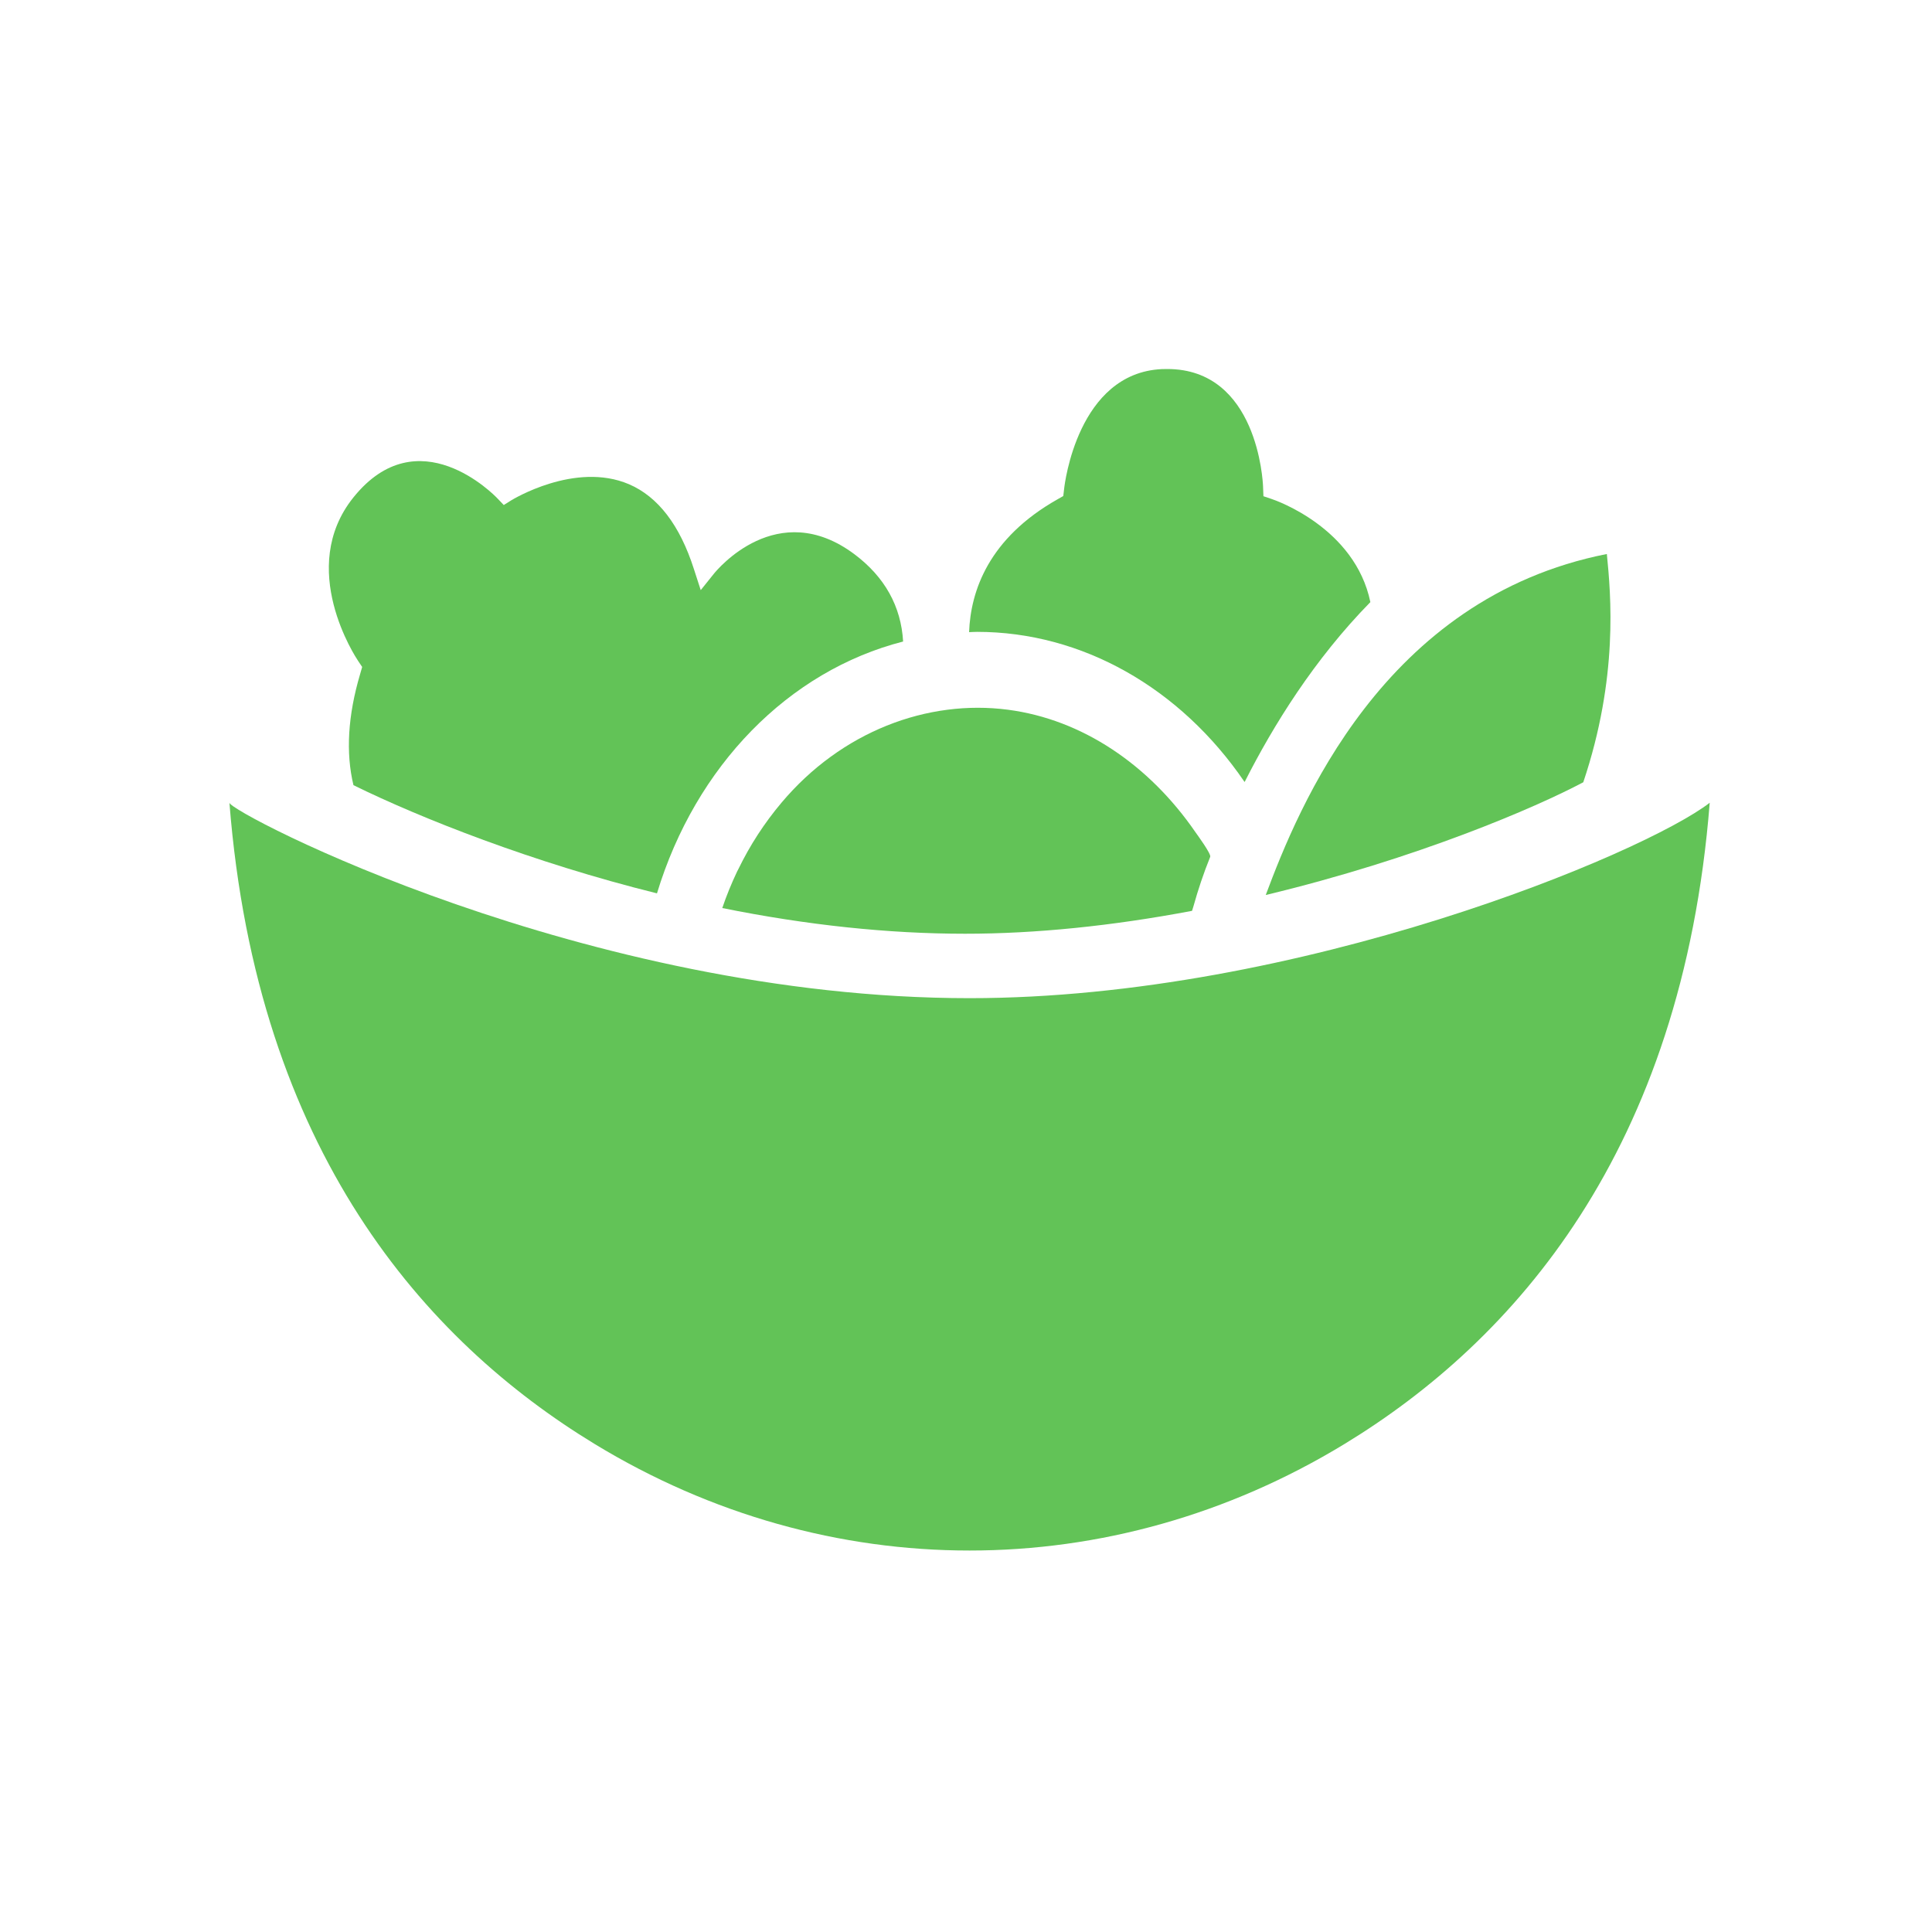
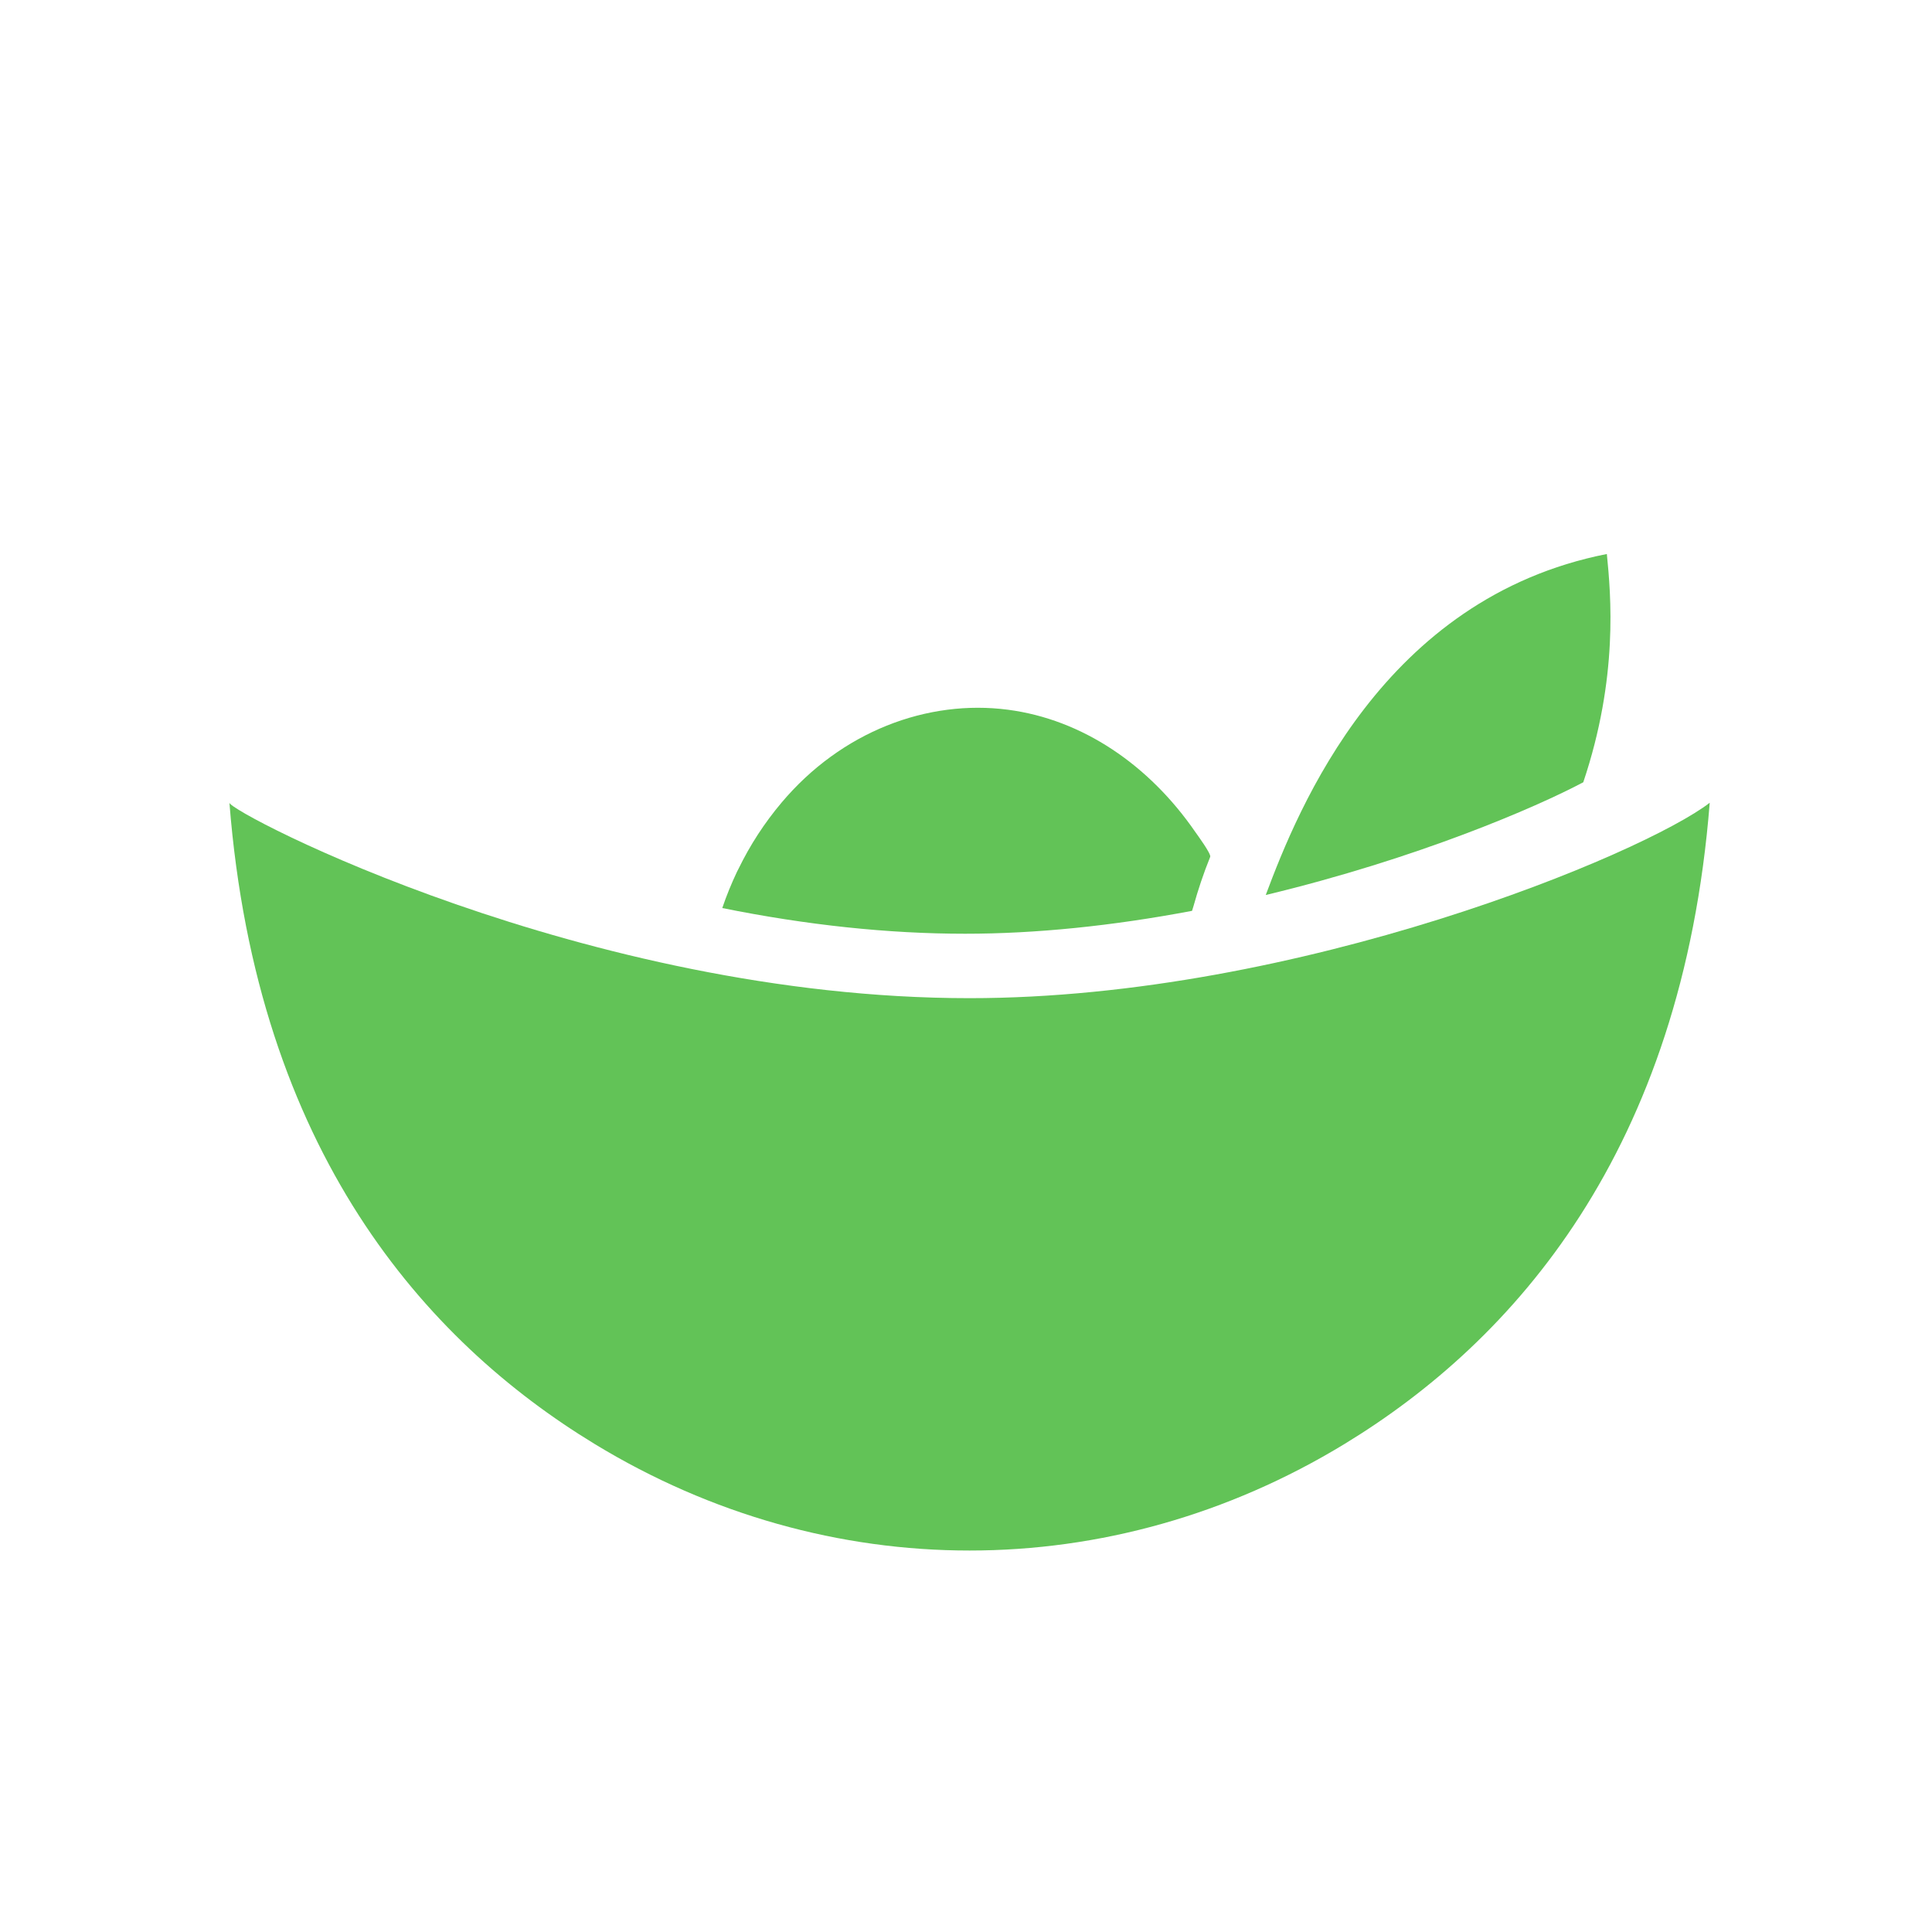
<svg xmlns="http://www.w3.org/2000/svg" version="1.1" viewBox="0 0 200 200">
  <defs>
    <style>
      .cls-1 {
        fill: #62c357;
      }
    </style>
  </defs>
  <g>
    <g id="Layer_1">
      <g>
        <path class="cls-1" d="M163.9,80.98c3.65-10.87,2.86-19.39,2.44-23.63-23.17,4.57-31.95,26.3-35.31,35.3,15.7-3.77,27.97-9.07,32.87-11.67" />
        <g>
          <path class="cls-1" d="M100.37,103.33c-39.79,0-76.53-19.2-76.62-20.23,2.84,36.07,20.27,55.7,37.79,66.37,24.17,14.72,53.49,14.72,77.66,0,17.52-10.67,34.94-30.3,37.79-66.37-6.77,5.24-42.53,20.23-76.62,20.23" />
-           <path class="cls-1" d="M37.49,69.05l-.21.73c-1.27,4.28-1.5,8.15-.69,11.5,6.91,3.4,18.55,8.01,31.42,11.2,4-13.19,13.62-23.03,25.48-26.07-.21-3.64-1.9-6.68-5.03-9.03-8-5.99-14.27,1.66-14.54,1.99l-1.38,1.72-.71-2.19c-1.45-4.53-3.71-7.48-6.71-8.77-5.61-2.4-12.13,1.63-12.19,1.66l-.78.49-.66-.69c-.33-.35-8.21-8.44-14.91-.09-5.87,7.32.24,16.54.5,16.93l.41.61Z" />
-           <path class="cls-1" d="M128.85,80.94c2.96-5.85,7.21-12.7,13.01-18.61-1.59-7.68-9.78-10.53-10.21-10.67l-.86-.29-.04-1.02c-.02-.51-.57-12.15-9.92-12.15-.19,0-.38,0-.57.01-8.68.42-10.05,11.89-10.1,12.38l-.09.76-.6.34c-7.11,4.02-8.99,9.46-9.15,13.75.28-.01.55-.03.83-.03,10.84,0,21.02,5.77,27.68,15.53" />
          <path class="cls-1" d="M80.92,83.07c-1.78,2.11-3.27,4.4-4.48,6.89l-.14.27c-.59,1.25-1.11,2.52-1.53,3.77,8.76,1.77,17.2,2.66,25.13,2.66,7.3,0,15.2-.8,23.5-2.37,0,0,.05-.16.14-.45.49-1.76,1.06-3.46,1.74-5.14.12-.3-1.33-2.27-1.54-2.57-4.78-6.94-11.68-11.65-19.4-12.66-2.07-.27-4.17-.27-6.25,0-4.29.55-8.46,2.22-12.1,4.87-1.85,1.34-3.55,2.93-5.07,4.73" />
        </g>
      </g>
    </g>
  </g>
</svg>